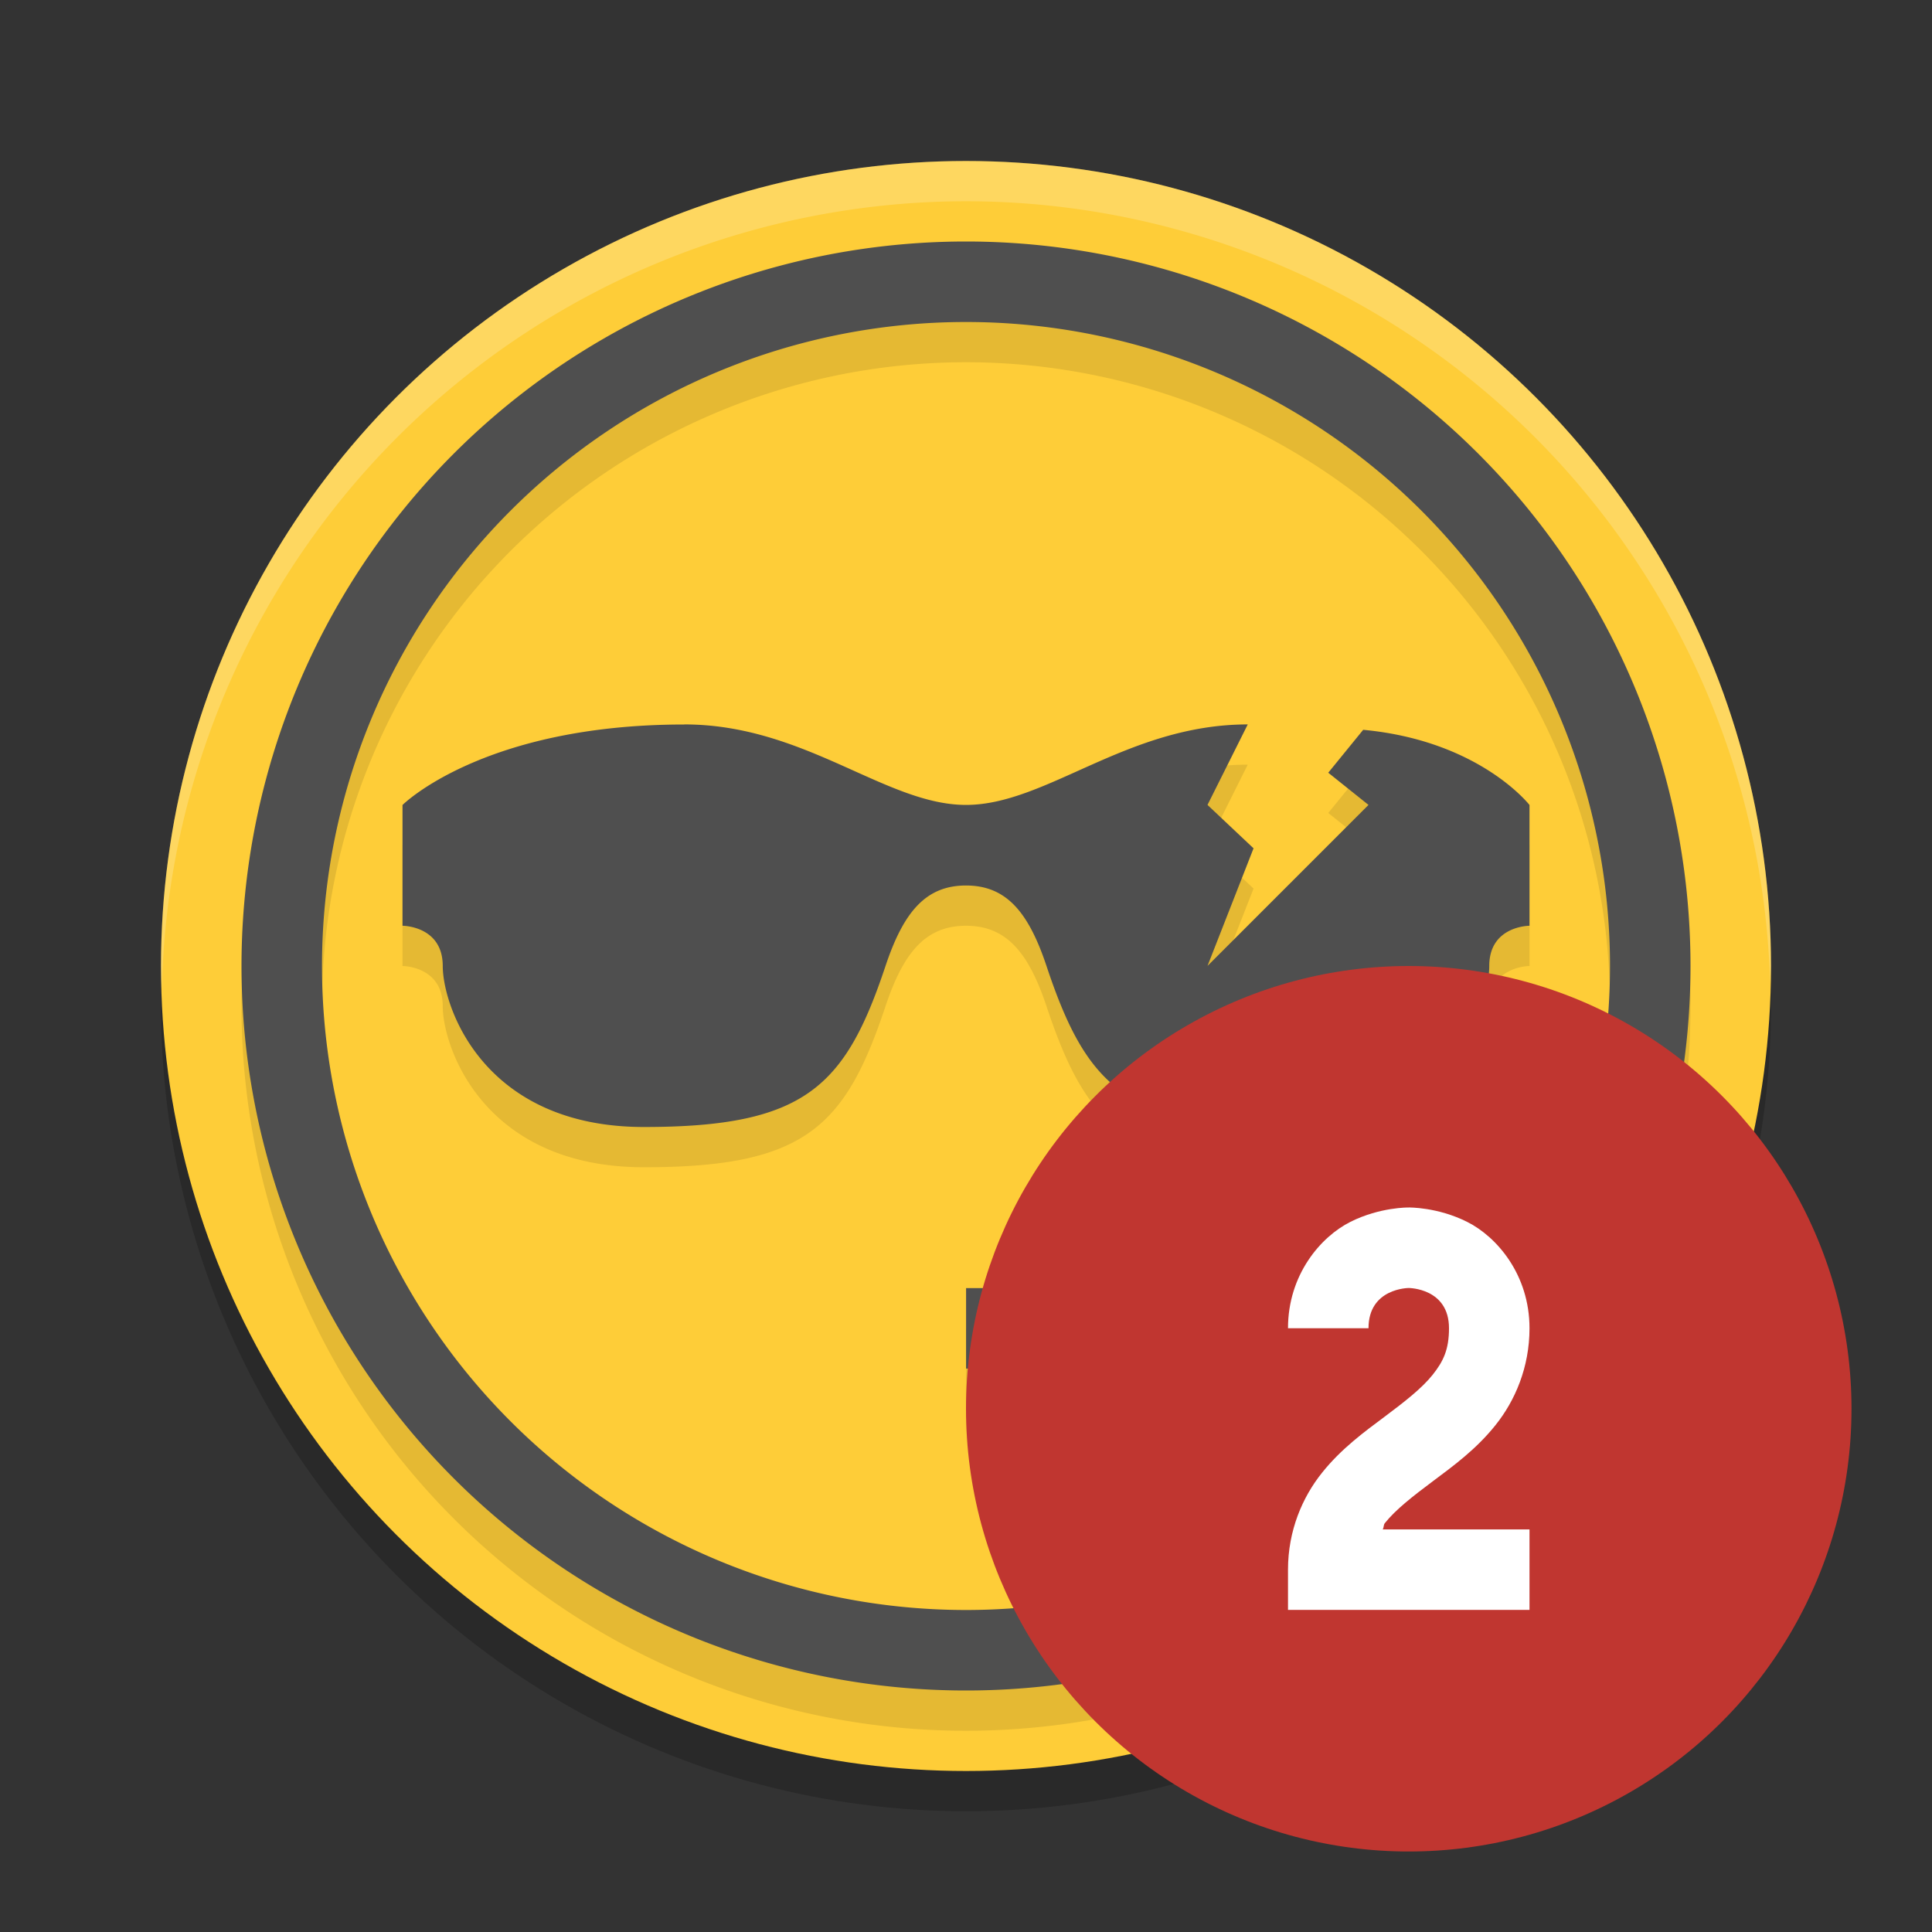
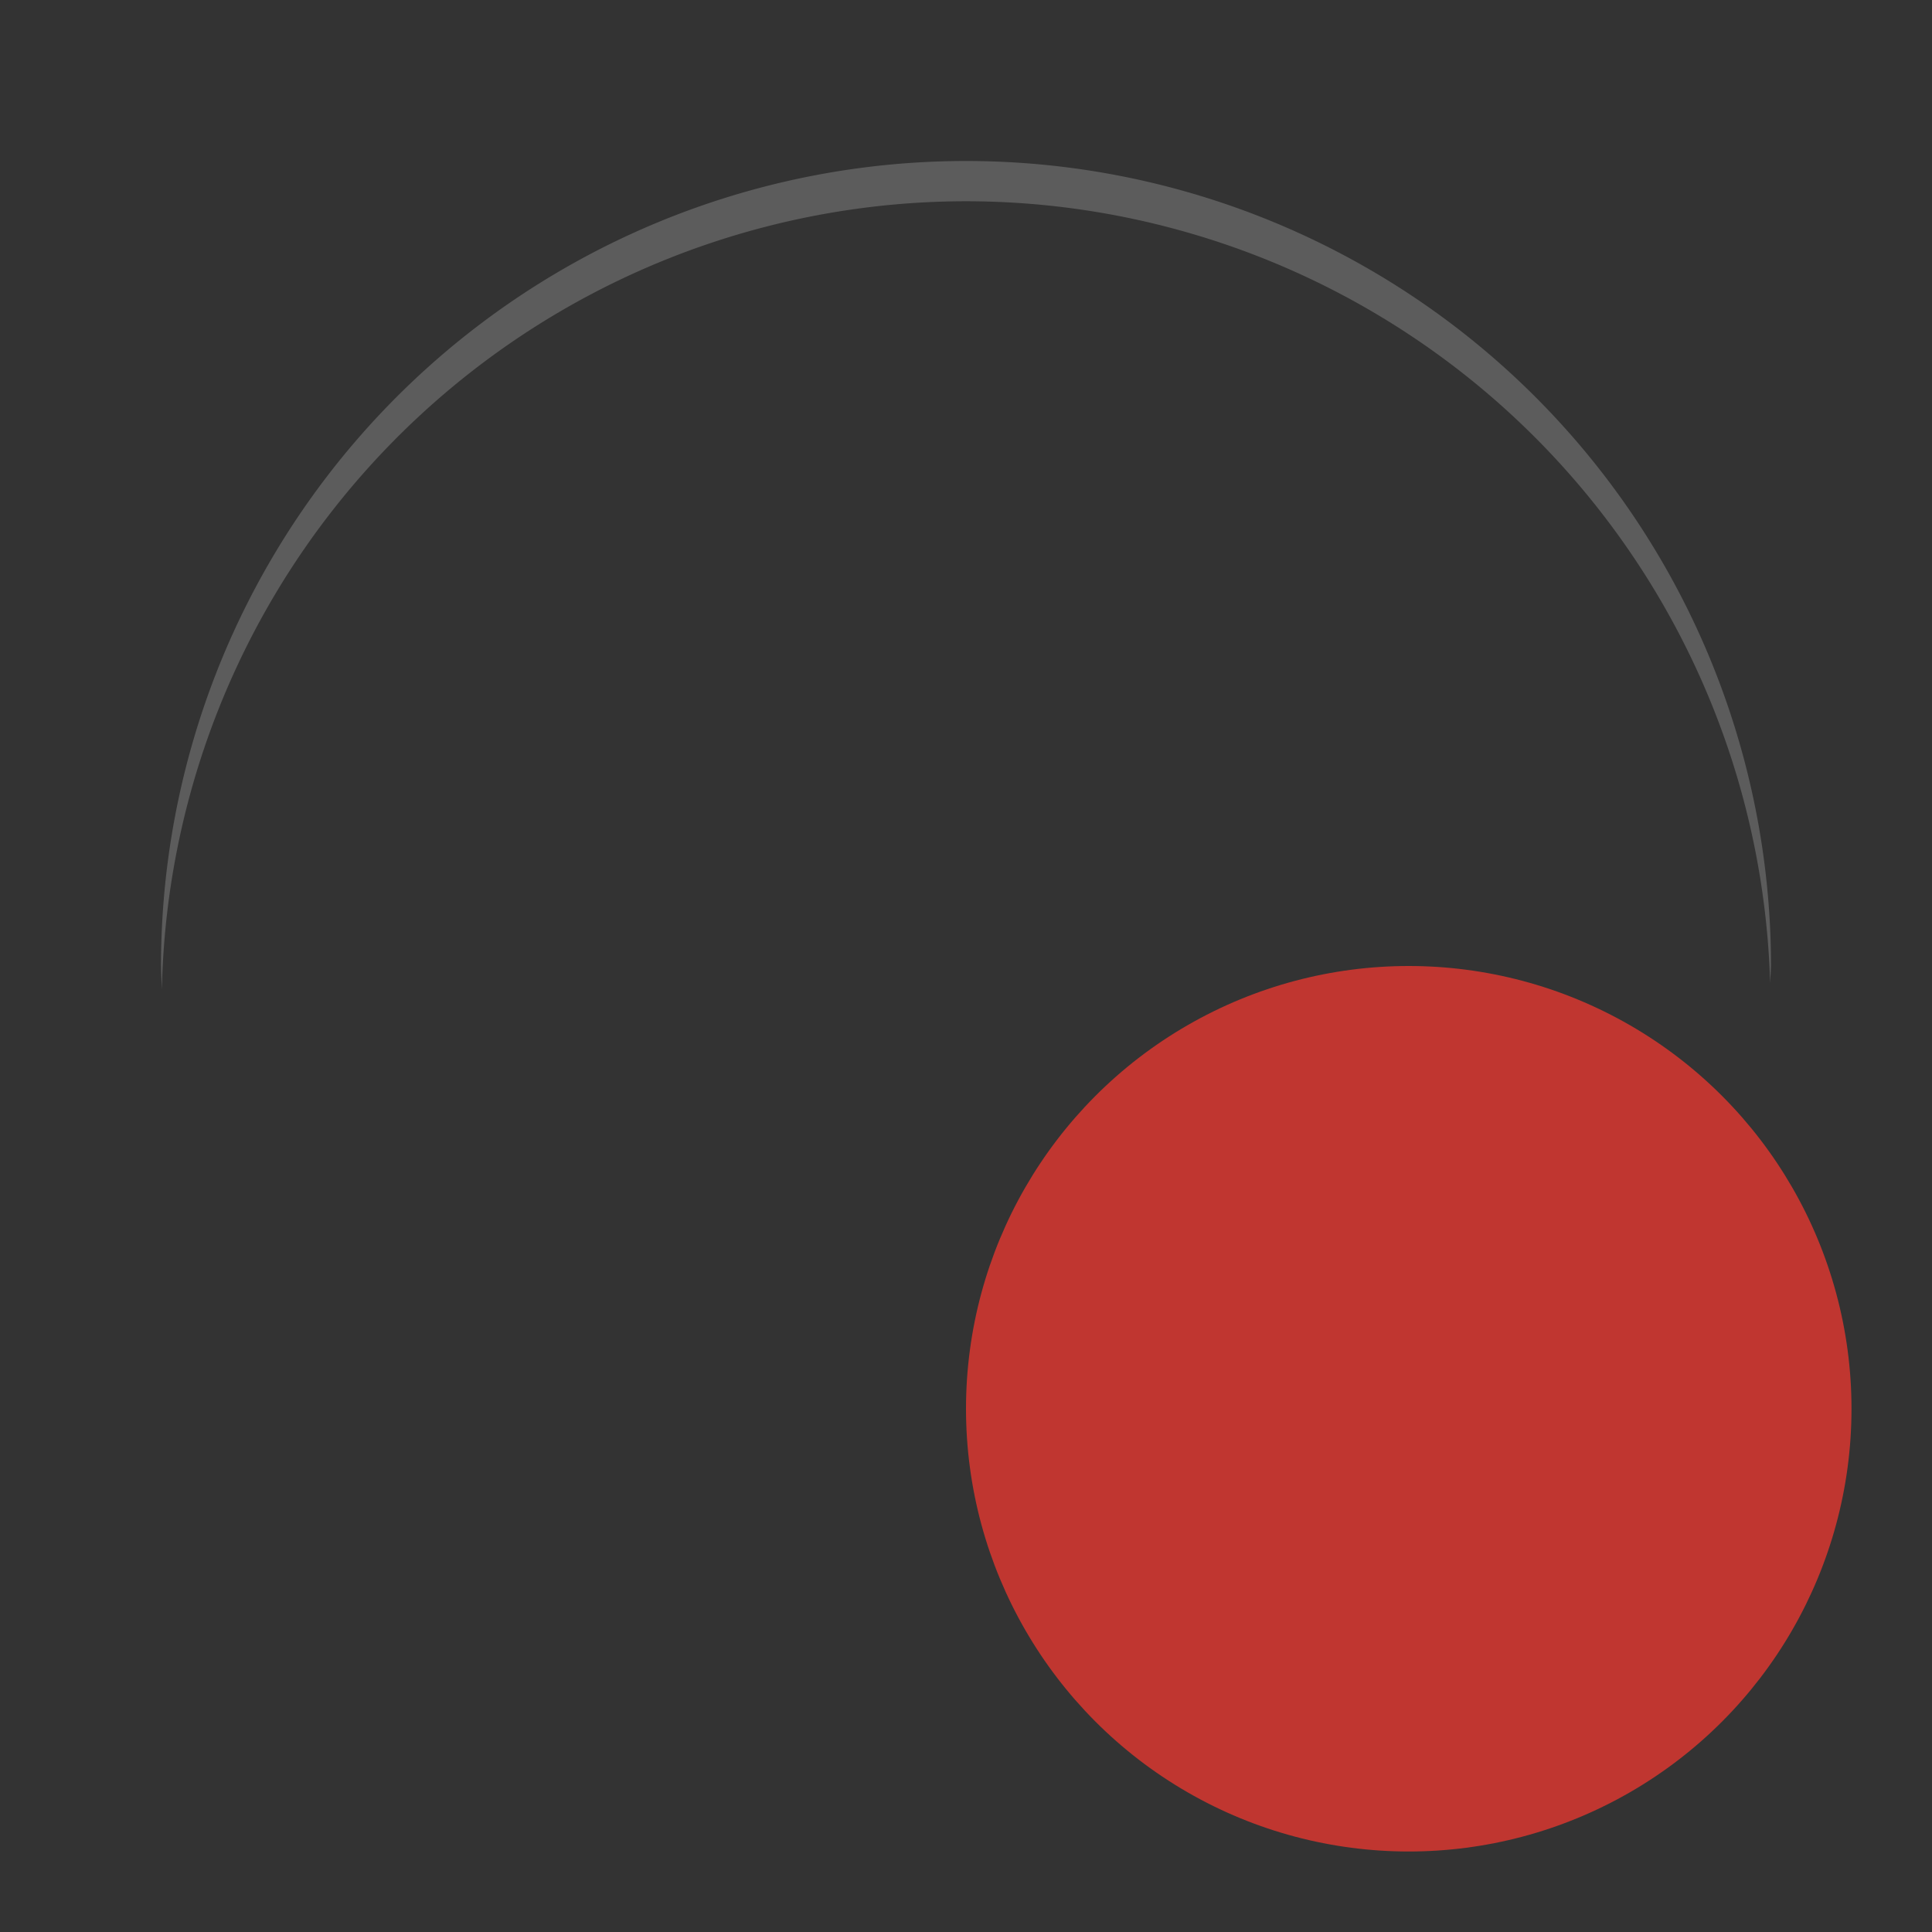
<svg xmlns="http://www.w3.org/2000/svg" width="24" height="24" version="1.1">
  <rect width="100%" height="100%" fill="#333333" stroke="none" />
-   <circle cx="12" cy="12.5" r="10" style="opacity:.2" />
-   <circle cx="12" cy="12" r="10" style="fill:#fecd38" />
  <path d="M 12,2 A 10,10 0 0 0 2,12 10,10 0 0 0 2.011,12.291 10,10 0 0 1 12,2.5 10,10 0 0 1 21.989,12.209 10,10 0 0 0 22,12 10,10 0 0 0 12,2 Z" style="fill:#ffffff;opacity:.2" />
-   <path d="m12 3.5a9 9 0 0 0-9 9 9 9 0 0 0 9 9 9 9 0 0 0 9-9 9 9 0 0 0-9-9zm0 1a8 8 0 0 1 8 8 8 8 0 0 1-8 8 8 8 0 0 1-8-8 8 8 0 0 1 8-8zm-3.5 5c-2.5 0-3.5 1-3.5 1v1.5s0.5 0 0.5 0.5 0.5 2 2.5 2 2.5-0.5 3-2c0.224-0.671 0.5-1 1-1s0.776 0.329 1 1c0.5 1.5 1 2 3 2s2.5-1.5 2.5-2 0.5-0.5 0.5-0.5v-1.5s-0.619-0.799-2.066-0.934l-0.434 0.533 0.5 0.4-2 2 0.572-1.461-0.572-0.539 0.5-1c-1.5 0-2.5 1-3.5 1s-2-1-3.5-1zm6.584 5.723s-0.227 0.338-0.562 0.674c-0.336 0.336-0.771 0.604-1.021 0.604h-1.5v1h1.5c0.75 0 1.314-0.482 1.729-0.896 0.414-0.414 0.688-0.826 0.688-0.826z" style="opacity:.1" />
-   <path d="m12 3a9 9 0 0 0-9 9 9 9 0 0 0 9 9 9 9 0 0 0 9-9 9 9 0 0 0-9-9zm0 1a8 8 0 0 1 8 8 8 8 0 0 1-8 8 8 8 0 0 1-8-8 8 8 0 0 1 8-8zm-3.5 5c-2.5 0-3.5 1-3.5 1v1.5s0.5 0 0.5 0.5 0.5 2 2.5 2 2.5-0.5 3-2c0.224-0.671 0.5-1 1-1s0.776 0.329 1 1c0.5 1.5 1 2 3 2s2.5-1.5 2.5-2 0.5-0.5 0.5-0.5v-1.5s-0.619-0.799-2.066-0.934l-0.434 0.533 0.5 0.4-2 2 0.572-1.461-0.572-0.539 0.5-1c-1.5 0-2.5 1-3.5 1s-2-1-3.5-1zm6.584 5.723s-0.227 0.338-0.562 0.674c-0.336 0.336-0.771 0.604-1.021 0.604h-1.5v1h1.5c0.75 0 1.314-0.482 1.729-0.896 0.414-0.414 0.688-0.826 0.688-0.826l-0.832-0.555z" style="fill:#4f4f4f" />
  <circle cx="17.5" cy="17.5" r="5.5" style="fill:#c03630" />
-   <path d="m17.5 15s-0.354-7e-3 -0.724 0.178c-0.369 0.185-0.776 0.656-0.776 1.322h1c0-0.5 0.5-0.5 0.5-0.5s0.5 0 0.5 0.5c0 0.264-0.07 0.411-0.203 0.578-0.133 0.167-0.347 0.334-0.597 0.521s-0.537 0.395-0.778 0.697c-0.242 0.302-0.422 0.717-0.422 1.203v0.5h3v-1h-1.824c0.016-0.022 0.009-0.056 0.027-0.078 0.133-0.167 0.347-0.334 0.597-0.521s0.537-0.395 0.778-0.697c0.242-0.302 0.422-0.717 0.422-1.203 0-0.667-0.407-1.138-0.776-1.322-0.369-0.185-0.724-0.178-0.724-0.178z" style="fill-rule:evenodd;fill:#ffffff" />
</svg>